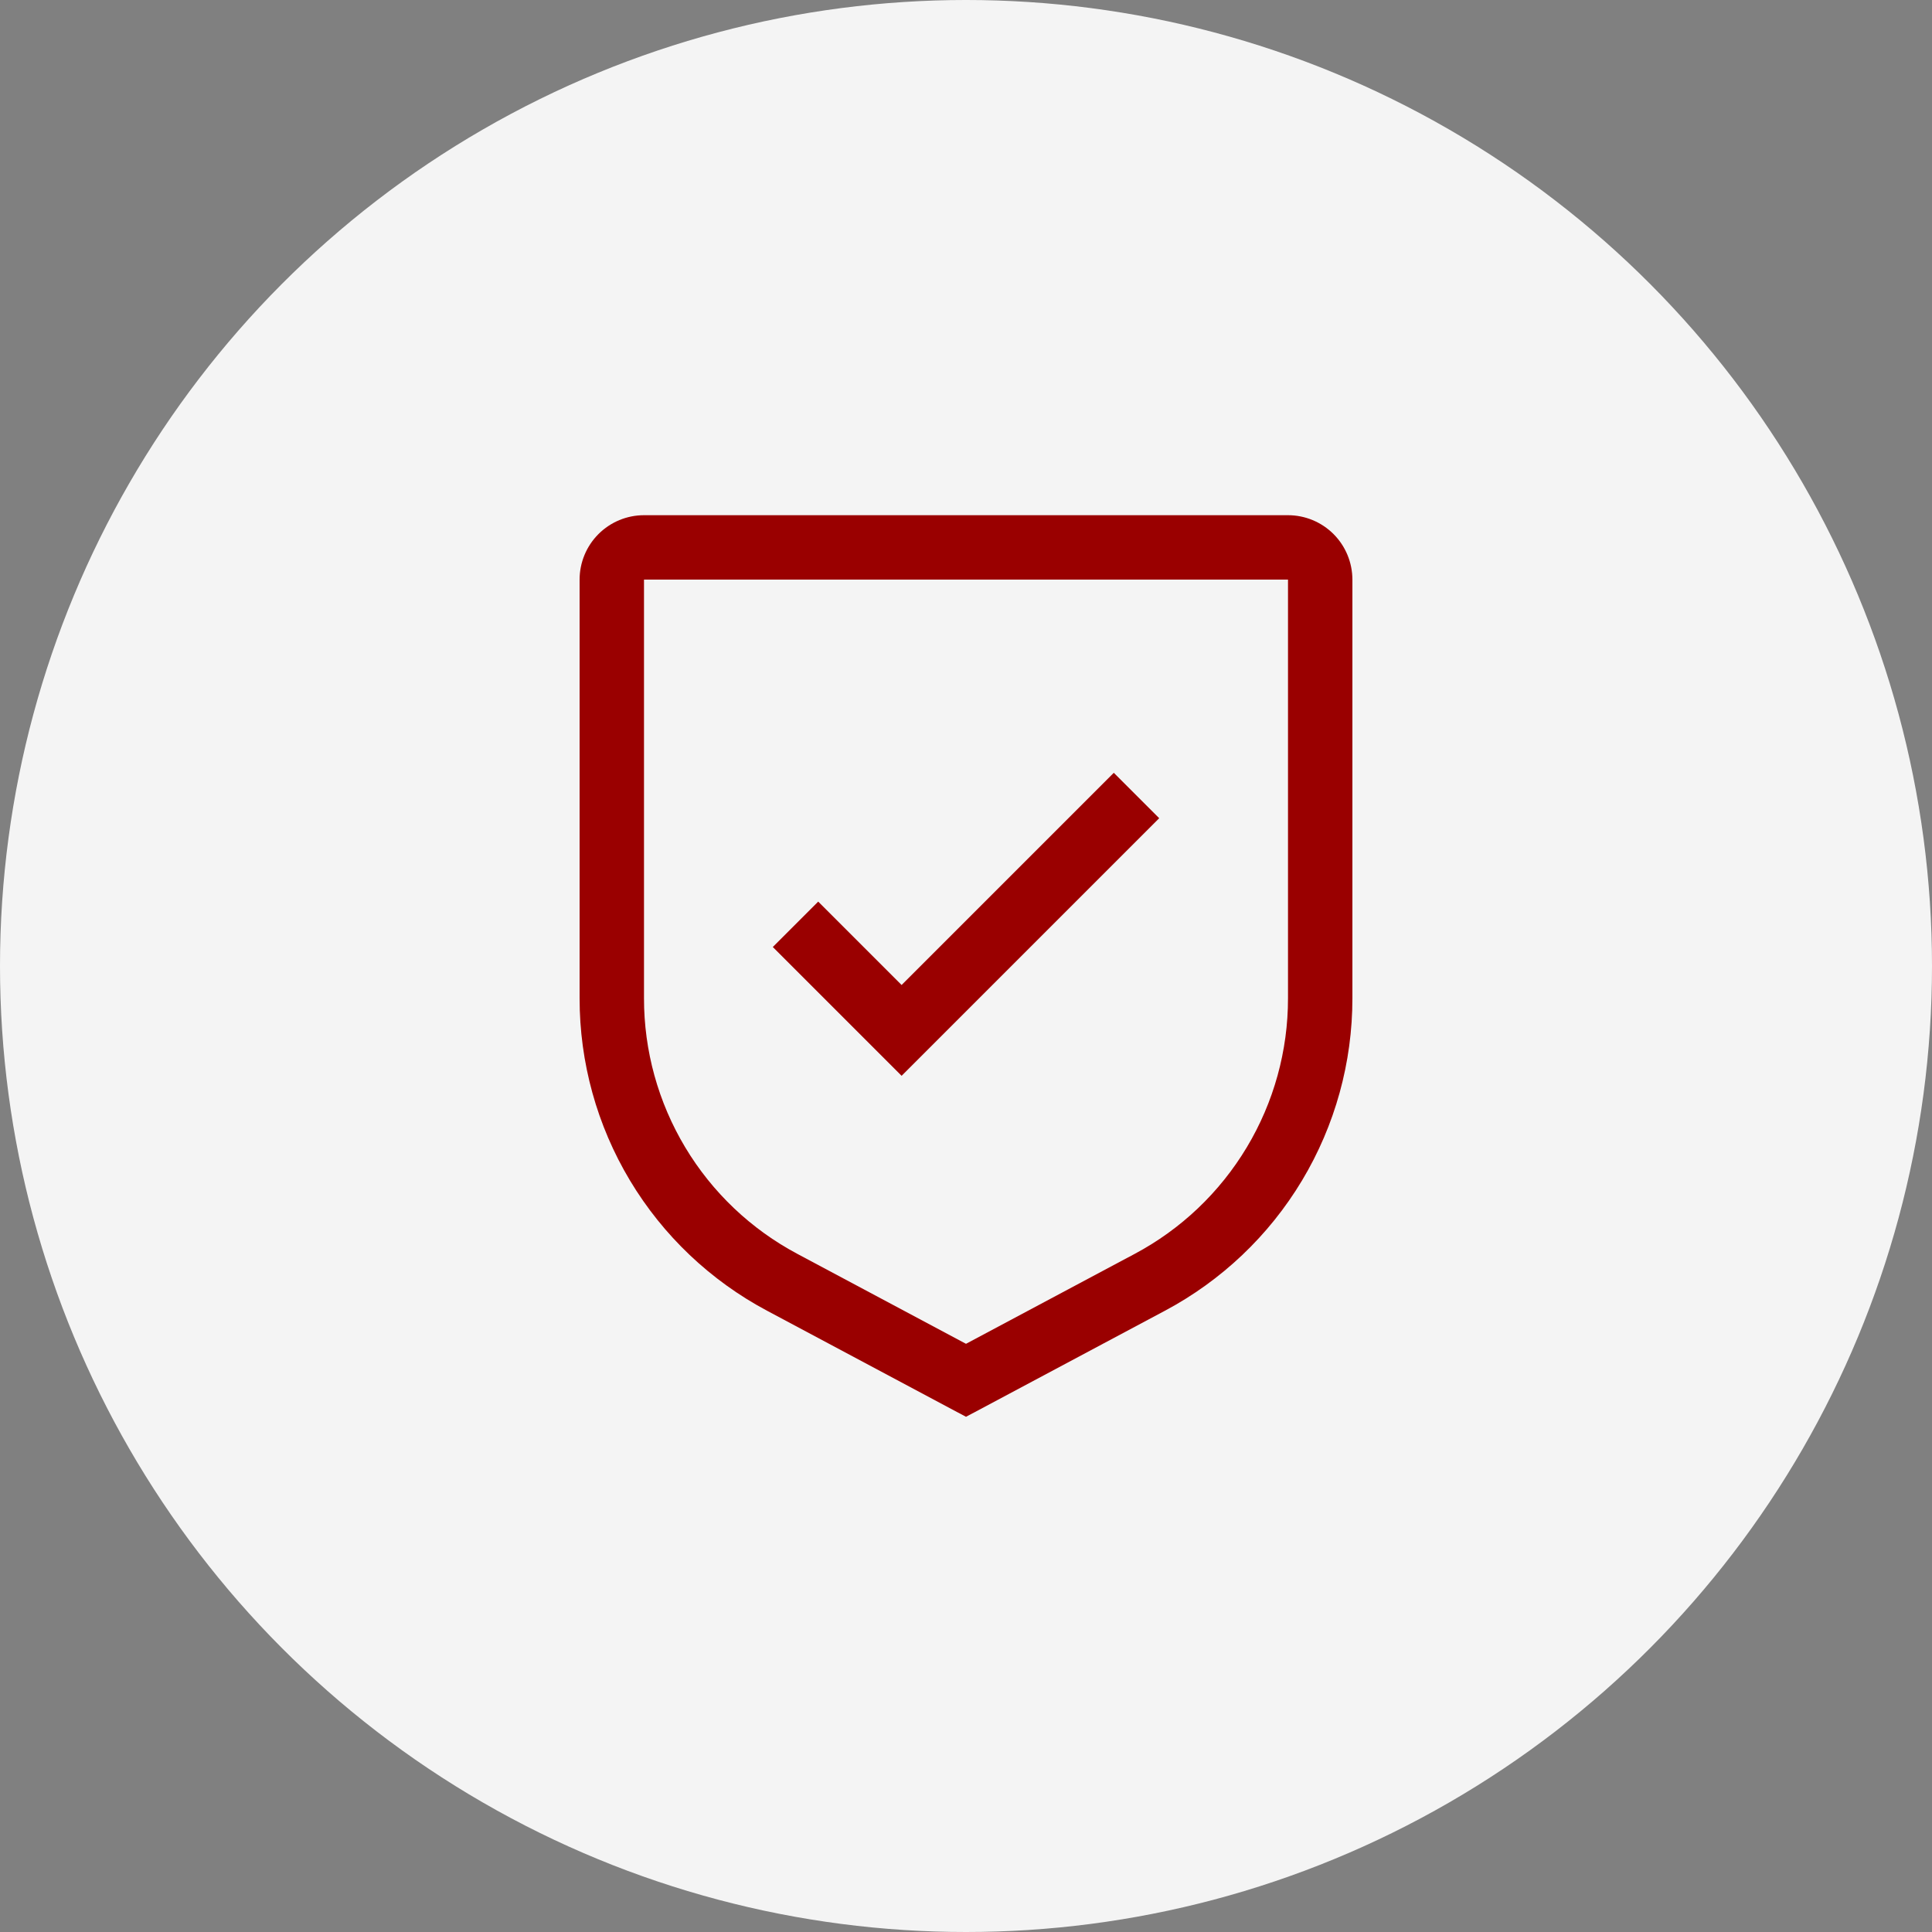
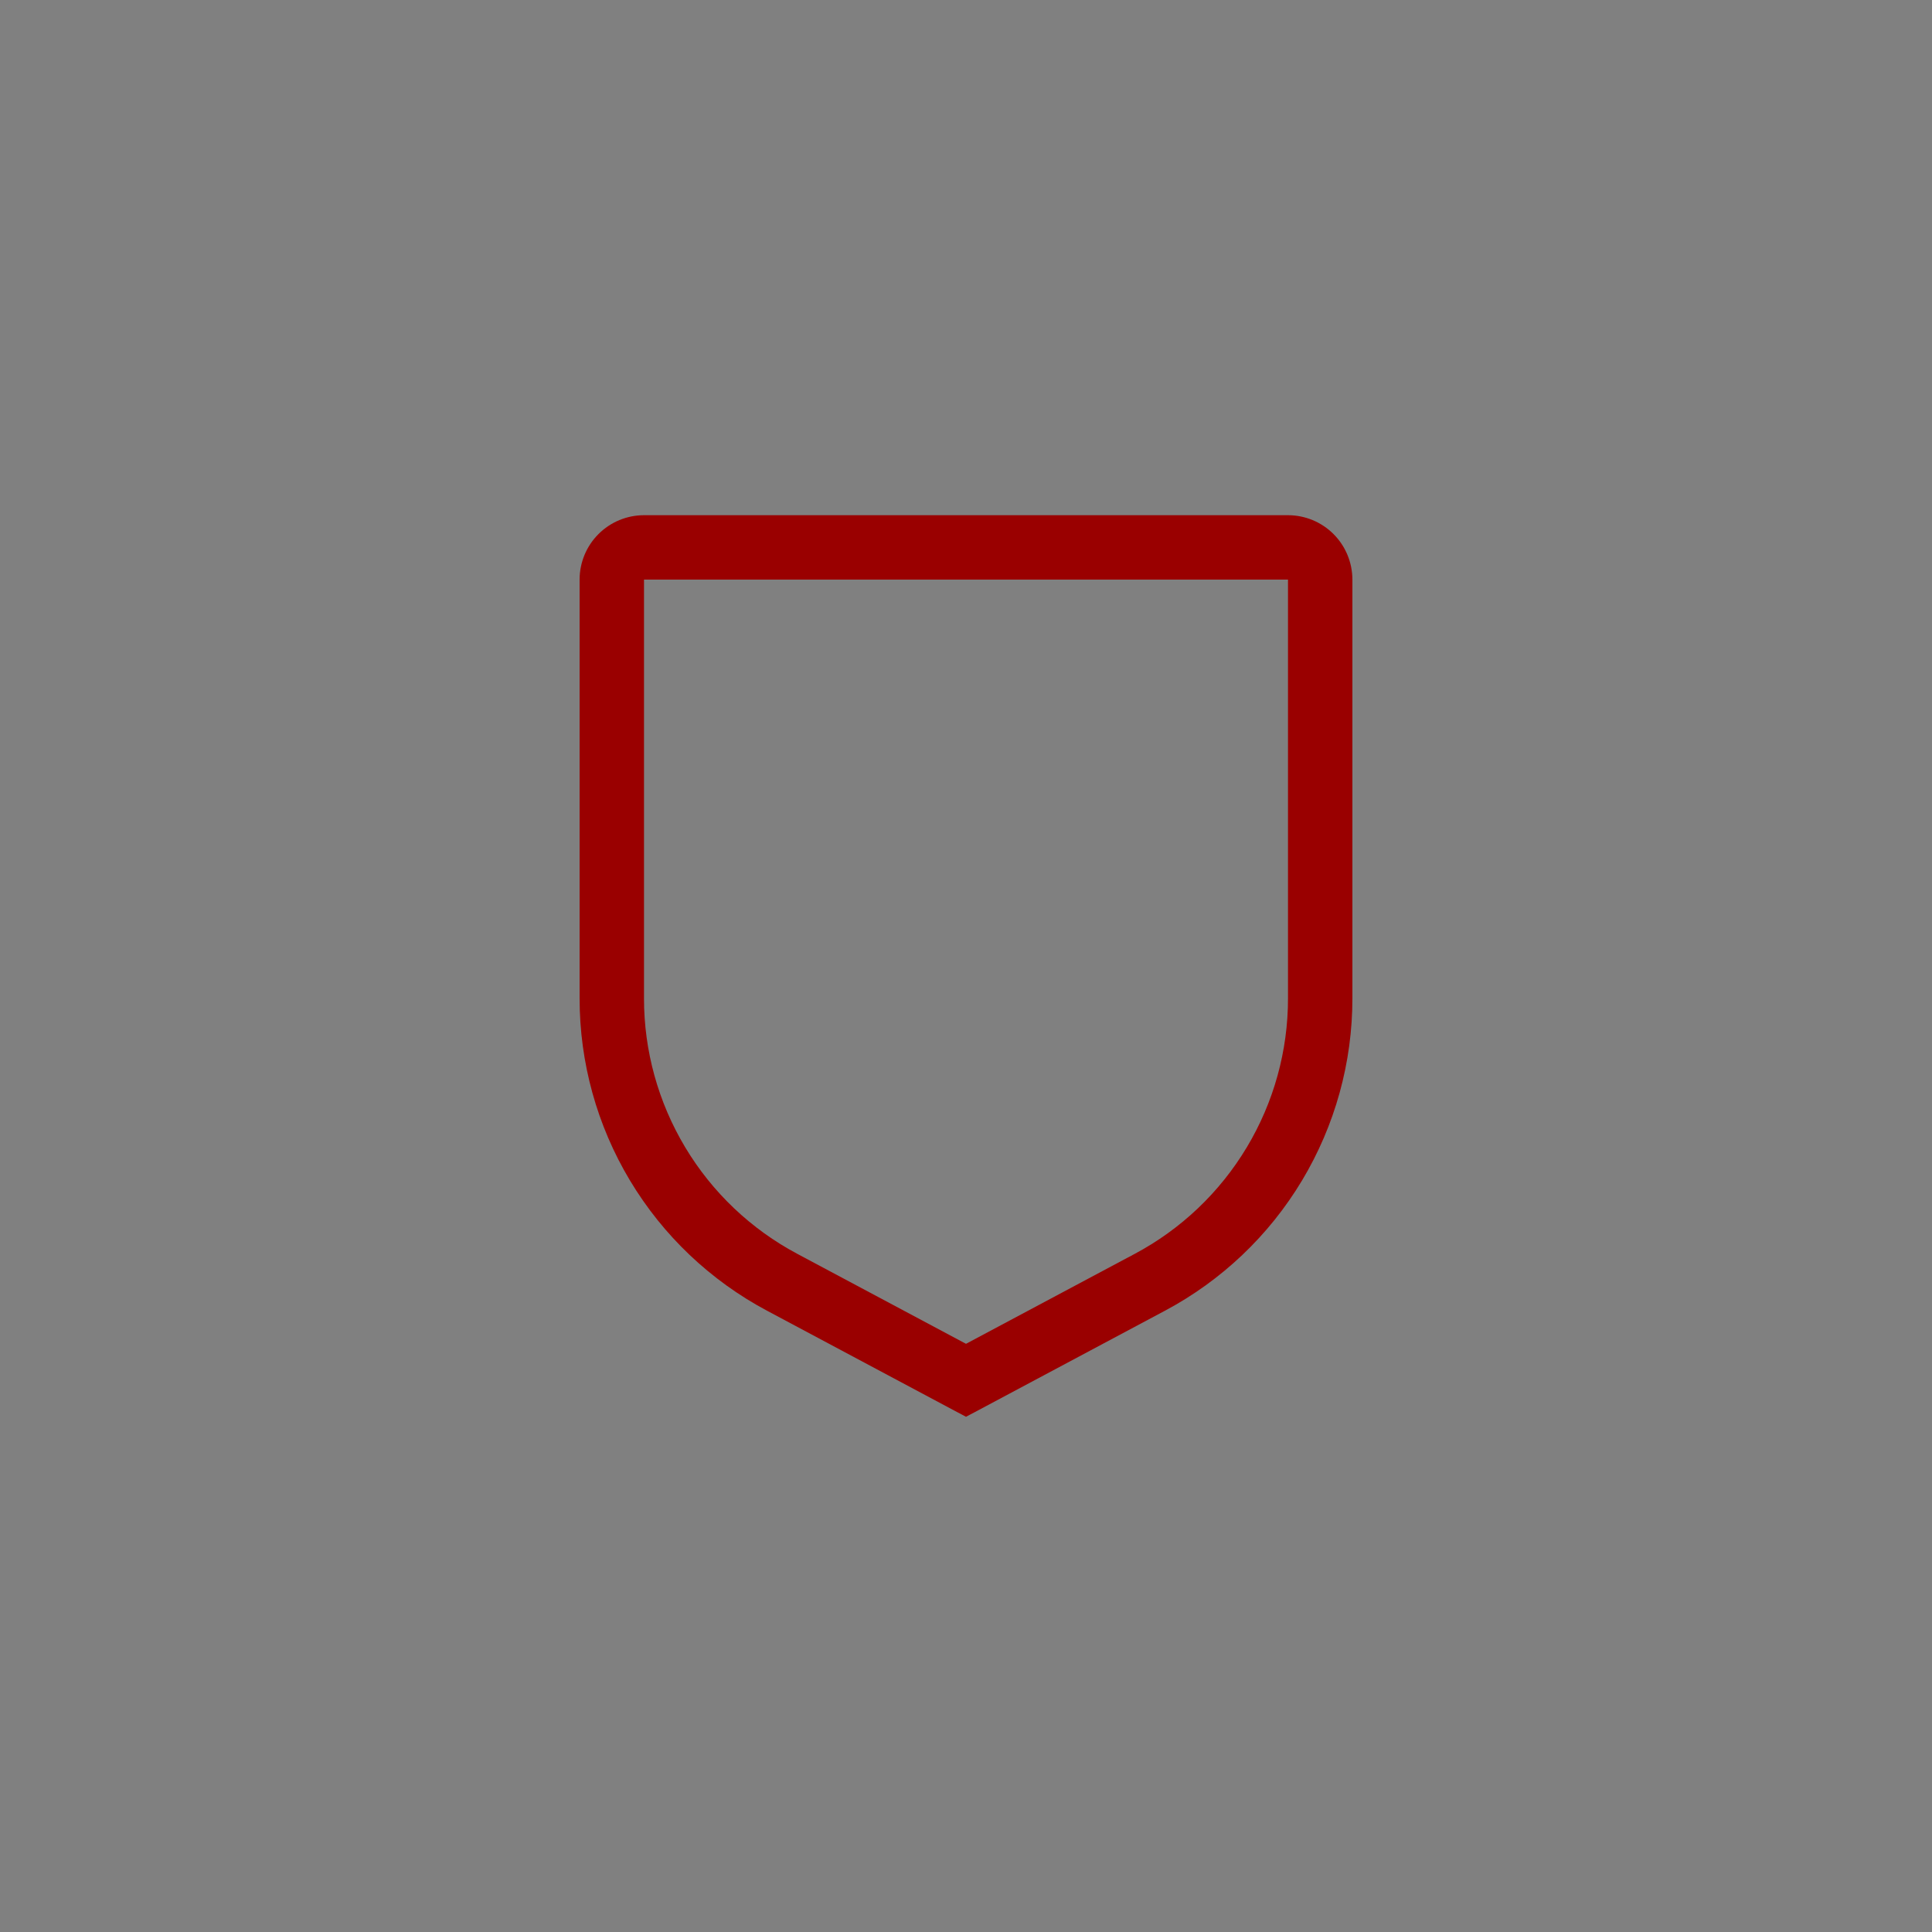
<svg xmlns="http://www.w3.org/2000/svg" width="60" height="60" viewBox="0 0 60 60" fill="none">
  <rect x="0" y="0" width="60" height="60" fill="#808080" stroke="none" />
-   <circle cx="30" cy="30" r="30" fill="#F4F4F4" />
-   <path d="M28 30.59L25.41 28L24 29.41L28 33.41L36 25.41L34.59 24L28 30.59Z" fill="#9A0000" />
  <path d="M30 44L23.824 40.707C22.063 39.77 20.591 38.372 19.565 36.662C18.539 34.952 17.998 32.994 18 31V18C18 17.47 18.211 16.961 18.586 16.586C18.961 16.211 19.47 16 20 16H40C40.53 16 41.039 16.211 41.414 16.586C41.789 16.961 41.999 17.47 42 18V31C42.002 32.994 41.461 34.952 40.435 36.662C39.409 38.372 37.937 39.77 36.176 40.707L30 44ZM20 18V31C19.998 32.632 20.441 34.233 21.281 35.633C22.12 37.032 23.325 38.176 24.766 38.942L30 41.733L35.234 38.943C36.675 38.177 37.88 37.032 38.719 35.633C39.559 34.234 40.002 32.632 40 31V18H20Z" fill="#9A0000" />
</svg>